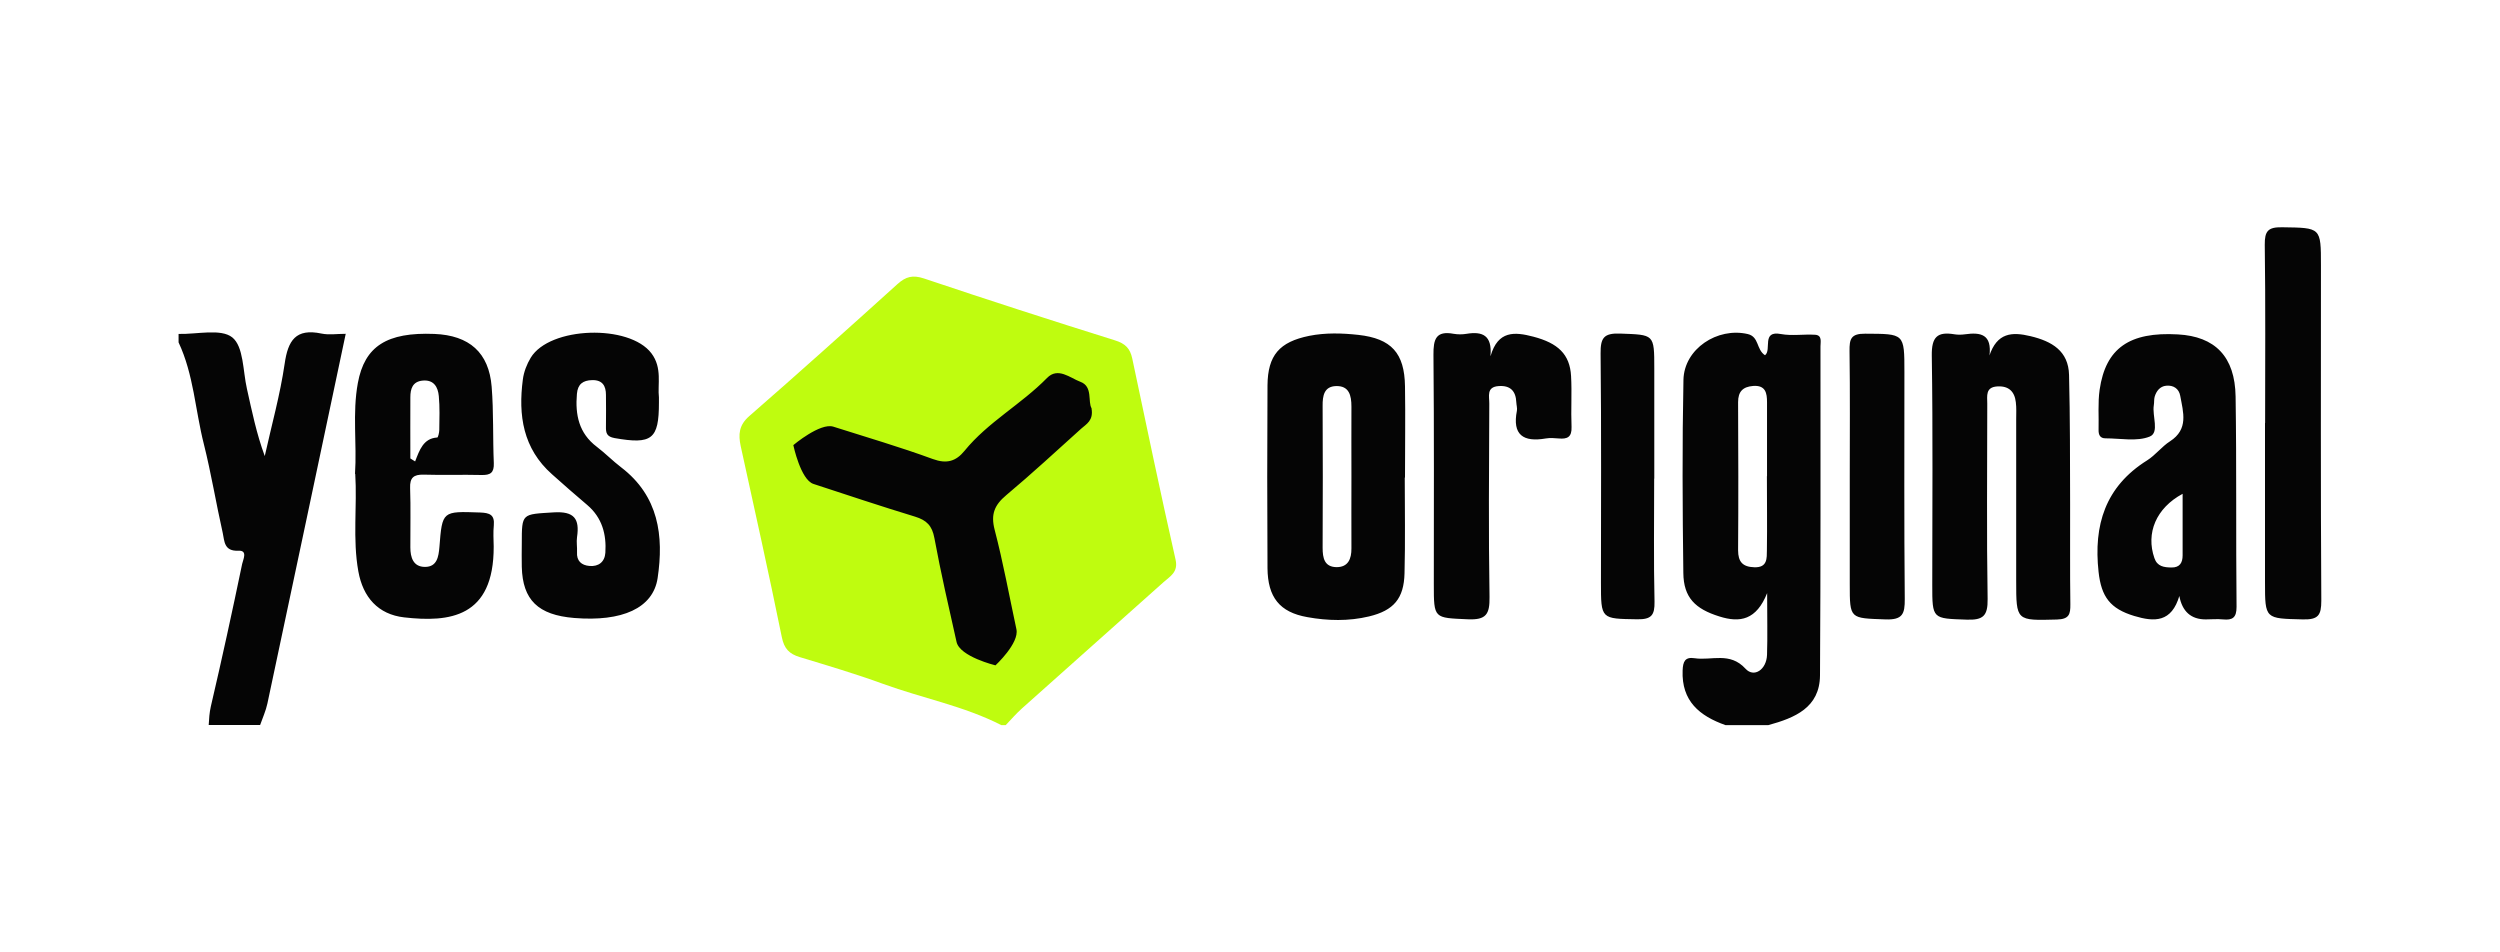
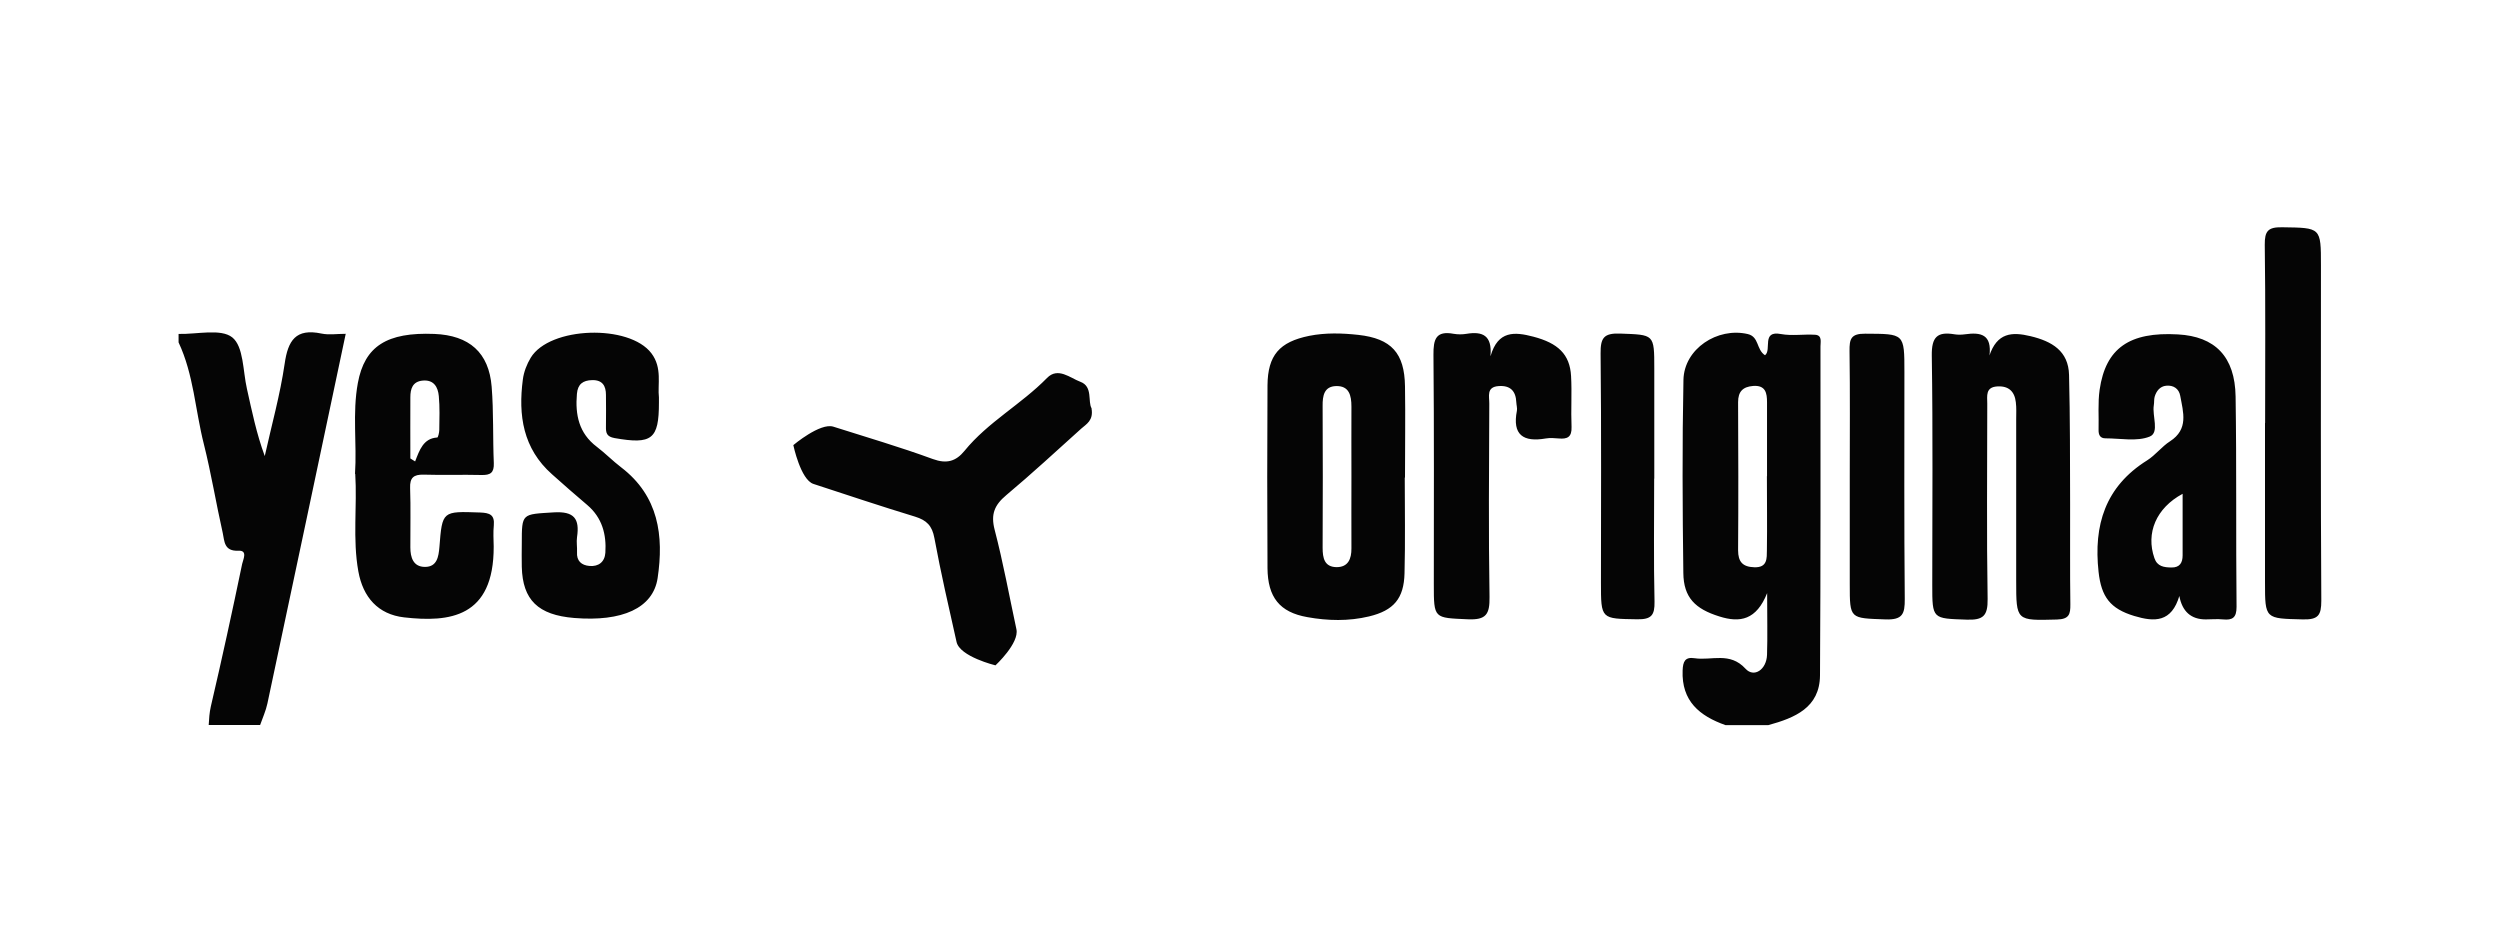
<svg xmlns="http://www.w3.org/2000/svg" id="Layer_1" width="210" height="80" data-name="Layer 1" version="1.1">
  <defs>
    <style>.cls-1{fill:#050505;stroke-width:0}</style>
  </defs>
-   <path d="M84.11 60.91c-3.15-1.61-6.63-2.26-9.92-3.46-2.3-.84-4.66-1.54-7-2.25-.89-.27-1.32-.7-1.52-1.69-1.09-5.36-2.28-10.69-3.45-16.03-.21-.98-.16-1.76.72-2.53 4.19-3.65 8.32-7.36 12.45-11.09.7-.63 1.28-.78 2.22-.47 5.33 1.79 10.68 3.52 16.05 5.2.87.27 1.27.68 1.45 1.53 1.19 5.64 2.37 11.28 3.64 16.9.23 1.04-.45 1.38-1 1.87-3.96 3.55-7.95 7.07-11.91 10.62-.48.43-.91.93-1.36 1.4h-.36Z" style="fill:#bffc0f;stroke-width:0" />
  <path d="M144.94 60.91c-2.18-.77-3.7-2.02-3.6-4.59.03-.75.2-1.15 1-1.03 1.43.22 2.96-.56 4.28.88.72.79 1.77.07 1.81-1.16.05-1.54.01-3.08.01-5.19-.9 2.25-2.26 2.52-4.02 1.96-2.01-.63-3-1.57-3.02-3.66-.07-5.41-.1-10.82.01-16.22.06-2.6 2.85-4.43 5.4-3.84.97.23.71 1.3 1.45 1.78.59-.45-.33-2.1 1.34-1.78.93.17 1.91 0 2.87.06.61.04.45.6.45.98 0 9.21.02 18.42-.04 27.63-.02 2.72-2.12 3.57-4.34 4.18h-3.6Zm3.49-20.9v-6.22c0-.76-.11-1.45-1.17-1.37-.86.07-1.26.47-1.26 1.36.02 4.15.03 8.3 0 12.44 0 .98.39 1.4 1.36 1.43 1.12.04 1.05-.76 1.06-1.45.03-2.07 0-4.14 0-6.21ZM15 28.05c1.55.04 3.55-.47 4.51.29.96.77.89 2.82 1.23 4.31.42 1.88.8 3.76 1.5 5.66.57-2.58 1.29-5.14 1.67-7.75.28-1.96.93-3 3.1-2.54.62.13 1.3.02 2.03.02-2.21 10.44-4.38 20.75-6.58 31.06-.13.61-.4 1.2-.61 1.8h-4.32c.03-.52.06-1.03.18-1.56.93-3.98 1.8-7.97 2.63-11.97.07-.35.5-1.15-.31-1.11-1.23.06-1.17-.82-1.32-1.49-.56-2.49-.97-5.01-1.59-7.48-.72-2.84-.85-5.83-2.12-8.53v-.71ZM167.1 29.9c.65-1.96 1.9-2.04 3.47-1.66 1.79.43 3.18 1.24 3.23 3.25.09 3.63.08 7.25.09 10.88.01 2.8-.02 5.59.02 8.39.01.84-.1 1.25-1.13 1.28-3.42.09-3.42.14-3.42-3.26V35.22c0-.48.03-.96-.03-1.43-.1-.9-.6-1.39-1.56-1.33-1.01.06-.84.81-.84 1.44 0 5.47-.06 10.95.03 16.42.02 1.41-.37 1.78-1.76 1.73-2.88-.1-2.89-.03-2.89-2.92 0-6.42.06-12.85-.04-19.27-.02-1.55.46-2.02 1.9-1.78.29.05.6.04.9 0 1.29-.18 2.28-.02 2.04 1.84ZM118 40.12c0 2.68.05 5.35-.02 8.03-.05 2.12-.9 3.13-2.98 3.63-1.71.41-3.47.37-5.18.06-2.34-.41-3.33-1.68-3.35-4.12-.03-5.11-.03-10.23 0-15.34.02-2.54 1-3.66 3.51-4.17 1.36-.27 2.75-.23 4.12-.08 2.78.31 3.88 1.53 3.92 4.32.04 2.56 0 5.11 0 7.67h-.03Zm-4.48-.11c0-1.95-.01-3.91 0-5.86 0-.93-.19-1.75-1.29-1.72-1 .03-1.14.8-1.13 1.67.02 3.97.02 7.94 0 11.91 0 .87.15 1.61 1.16 1.63.98.01 1.27-.69 1.26-1.58-.01-2.01 0-4.03 0-6.04ZM183.08 50.01c-.66 2.3-2.12 2.24-3.81 1.73-2.01-.61-2.76-1.6-2.99-3.7-.43-3.92.55-7.16 4.08-9.37.7-.44 1.23-1.16 1.92-1.6 1.58-1.02 1.11-2.44.86-3.82-.11-.61-.58-.91-1.18-.85-.52.05-.83.45-.97.93-.06.22-.03.47-.07.71-.15.9.49 2.29-.34 2.63-1.08.44-2.47.15-3.72.15-.45 0-.59-.29-.58-.71.03-1.13-.07-2.27.09-3.38.51-3.49 2.51-4.87 6.57-4.64 3.12.17 4.8 1.86 4.85 5.22.09 5.89.02 11.78.08 17.67 0 .91-.34 1.13-1.15 1.05-.47-.05-.96 0-1.44 0q-1.85 0-2.22-1.98Zm.26-8.53c-2.23 1.2-3.1 3.3-2.37 5.4.24.71.81.78 1.43.79.71.01.94-.41.94-1.02v-5.16ZM29.82 39.82c.17-2.55-.23-5.11.24-7.65.57-3.09 2.44-4.28 6.43-4.12 2.93.12 4.58 1.56 4.81 4.44.17 2.13.09 4.28.18 6.41.03.81-.28 1.02-1.04 1-1.62-.04-3.24.02-4.85-.03-.85-.02-1.17.26-1.14 1.12.06 1.66.01 3.33.02 4.99 0 .84.24 1.64 1.23 1.64 1.01 0 1.14-.85 1.21-1.66.24-3.05.24-3.02 3.41-2.91.82.03 1.24.19 1.16 1.08-.06.59-.02 1.19-.01 1.78.02 5.98-3.73 6.38-7.52 5.95-2.19-.25-3.46-1.69-3.85-3.87-.49-2.72-.09-5.46-.26-8.19Zm4.65-1.31c.13.08.27.17.4.25.37-.95.69-1.94 1.86-2.01.07 0 .17-.42.17-.64.01-.95.05-1.9-.04-2.84-.07-.75-.41-1.39-1.36-1.3-.85.08-1.03.7-1.03 1.4-.01 1.71 0 3.43 0 5.14ZM55.35 33.41v.42c0 3.07-.59 3.52-3.72 2.97-.67-.12-.74-.43-.73-.96.02-.89 0-1.78 0-2.67 0-.75-.29-1.26-1.16-1.24-.77.02-1.21.33-1.28 1.16-.15 1.75.16 3.3 1.67 4.44.71.54 1.34 1.19 2.05 1.73 3.15 2.41 3.59 5.75 3.06 9.3-.38 2.53-2.98 3.68-7.01 3.35-3.03-.25-4.33-1.51-4.4-4.29-.02-.65 0-1.31 0-1.96 0-2.57 0-2.45 2.67-2.62 1.74-.11 2.2.54 1.97 2.08-.06.41.02.83 0 1.25-.05.75.37 1.11 1.04 1.17.77.07 1.29-.34 1.34-1.11.1-1.54-.27-2.94-1.51-4-1-.85-1.99-1.71-2.97-2.59-2.44-2.16-2.85-4.96-2.45-7.97.08-.63.33-1.27.66-1.82 1.59-2.63 8.28-2.84 10.14-.37.93 1.23.5 2.63.63 3.71ZM125.21 29.9c.62-2.13 2-2.04 3.59-1.62 2.06.54 3.07 1.47 3.17 3.31.08 1.42-.02 2.86.04 4.28.03.84-.35 1.03-1.08.96-.36-.03-.73-.06-1.08 0-1.9.33-2.83-.3-2.43-2.33.04-.22-.04-.47-.05-.71-.04-.94-.5-1.43-1.48-1.36-1.06.07-.78.88-.79 1.47-.02 5.42-.07 10.83.02 16.25.02 1.45-.28 1.94-1.83 1.87-2.84-.13-2.85-.03-2.85-2.94 0-6.43.03-12.86-.03-19.28-.01-1.3.2-2.04 1.7-1.76.35.06.73.06 1.08 0 1.33-.22 2.16.12 2.01 1.85ZM190.27 35.53c0-4.99.04-9.98-.03-14.97-.01-1.15.27-1.49 1.46-1.47 3.26.05 3.26-.01 3.26 3.21 0 9.39-.03 18.77.03 28.16 0 1.23-.26 1.6-1.55 1.57-3.17-.08-3.18-.01-3.18-3.13V35.54ZM155.38 39.99c0-3.5.03-7.01-.02-10.51-.01-1 .11-1.46 1.32-1.45 3.29.02 3.29-.05 3.29 3.23 0 6.35-.03 12.71.03 19.06.01 1.25-.18 1.76-1.62 1.71-3-.11-3-.01-3-2.96v-9.09ZM138.95 40.21c0 3.44-.05 6.89.03 10.33.02 1.14-.26 1.5-1.46 1.48-3.04-.05-3.04.01-3.04-3.08 0-6.41.04-12.83-.03-19.24-.01-1.29.24-1.73 1.64-1.68 2.86.11 2.87.02 2.87 2.92v9.26ZM91.69 34.32c.17 1-.43 1.3-.86 1.68-2.09 1.88-4.15 3.79-6.3 5.59-.99.83-1.32 1.6-.98 2.91.72 2.76 1.23 5.57 1.83 8.36.25 1.17-1.76 3.03-1.76 3.03s-3-.73-3.27-1.97c-.65-2.9-1.32-5.8-1.86-8.72-.19-1.04-.65-1.5-1.62-1.8-2.86-.87-5.7-1.82-8.54-2.75-1.08-.35-1.69-3.26-1.69-3.26s2.25-1.9 3.36-1.55c2.79.89 5.61 1.71 8.36 2.72 1.18.43 1.95.18 2.66-.69 1.97-2.42 4.77-3.91 6.93-6.12.92-.94 1.94 0 2.8.32 1.08.4.6 1.67.95 2.24Z" class="cls-1" />
</svg>